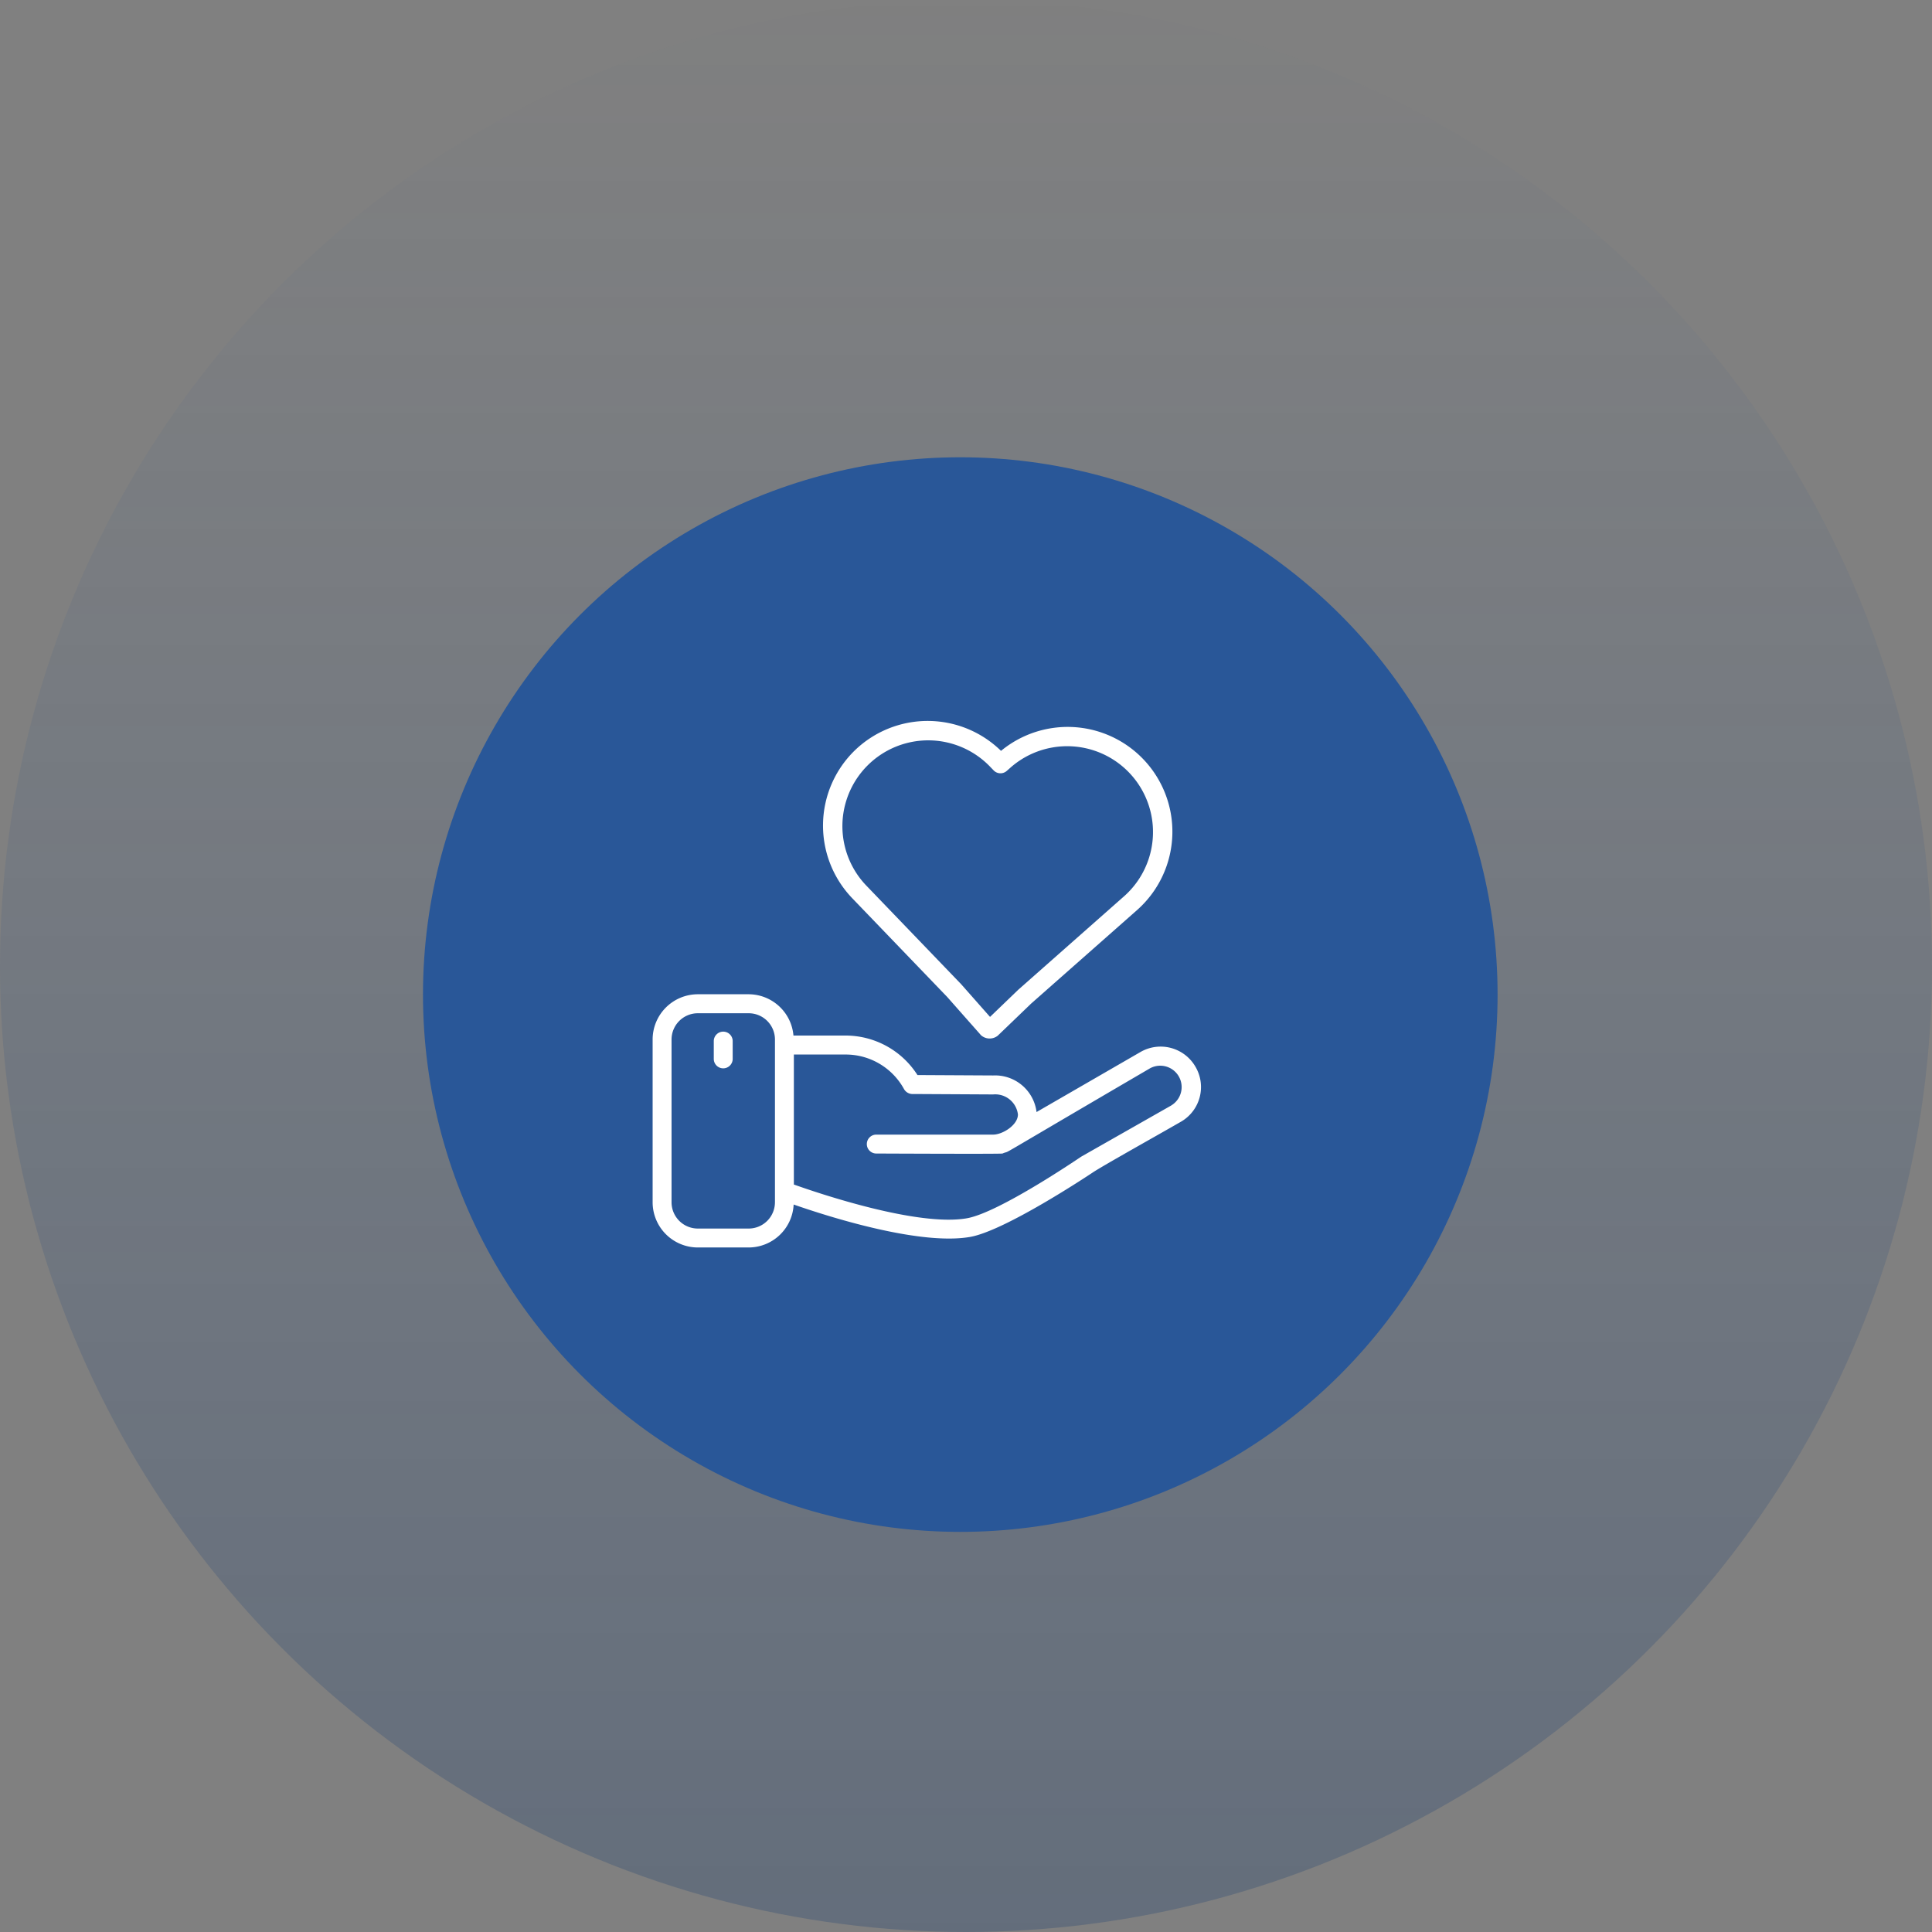
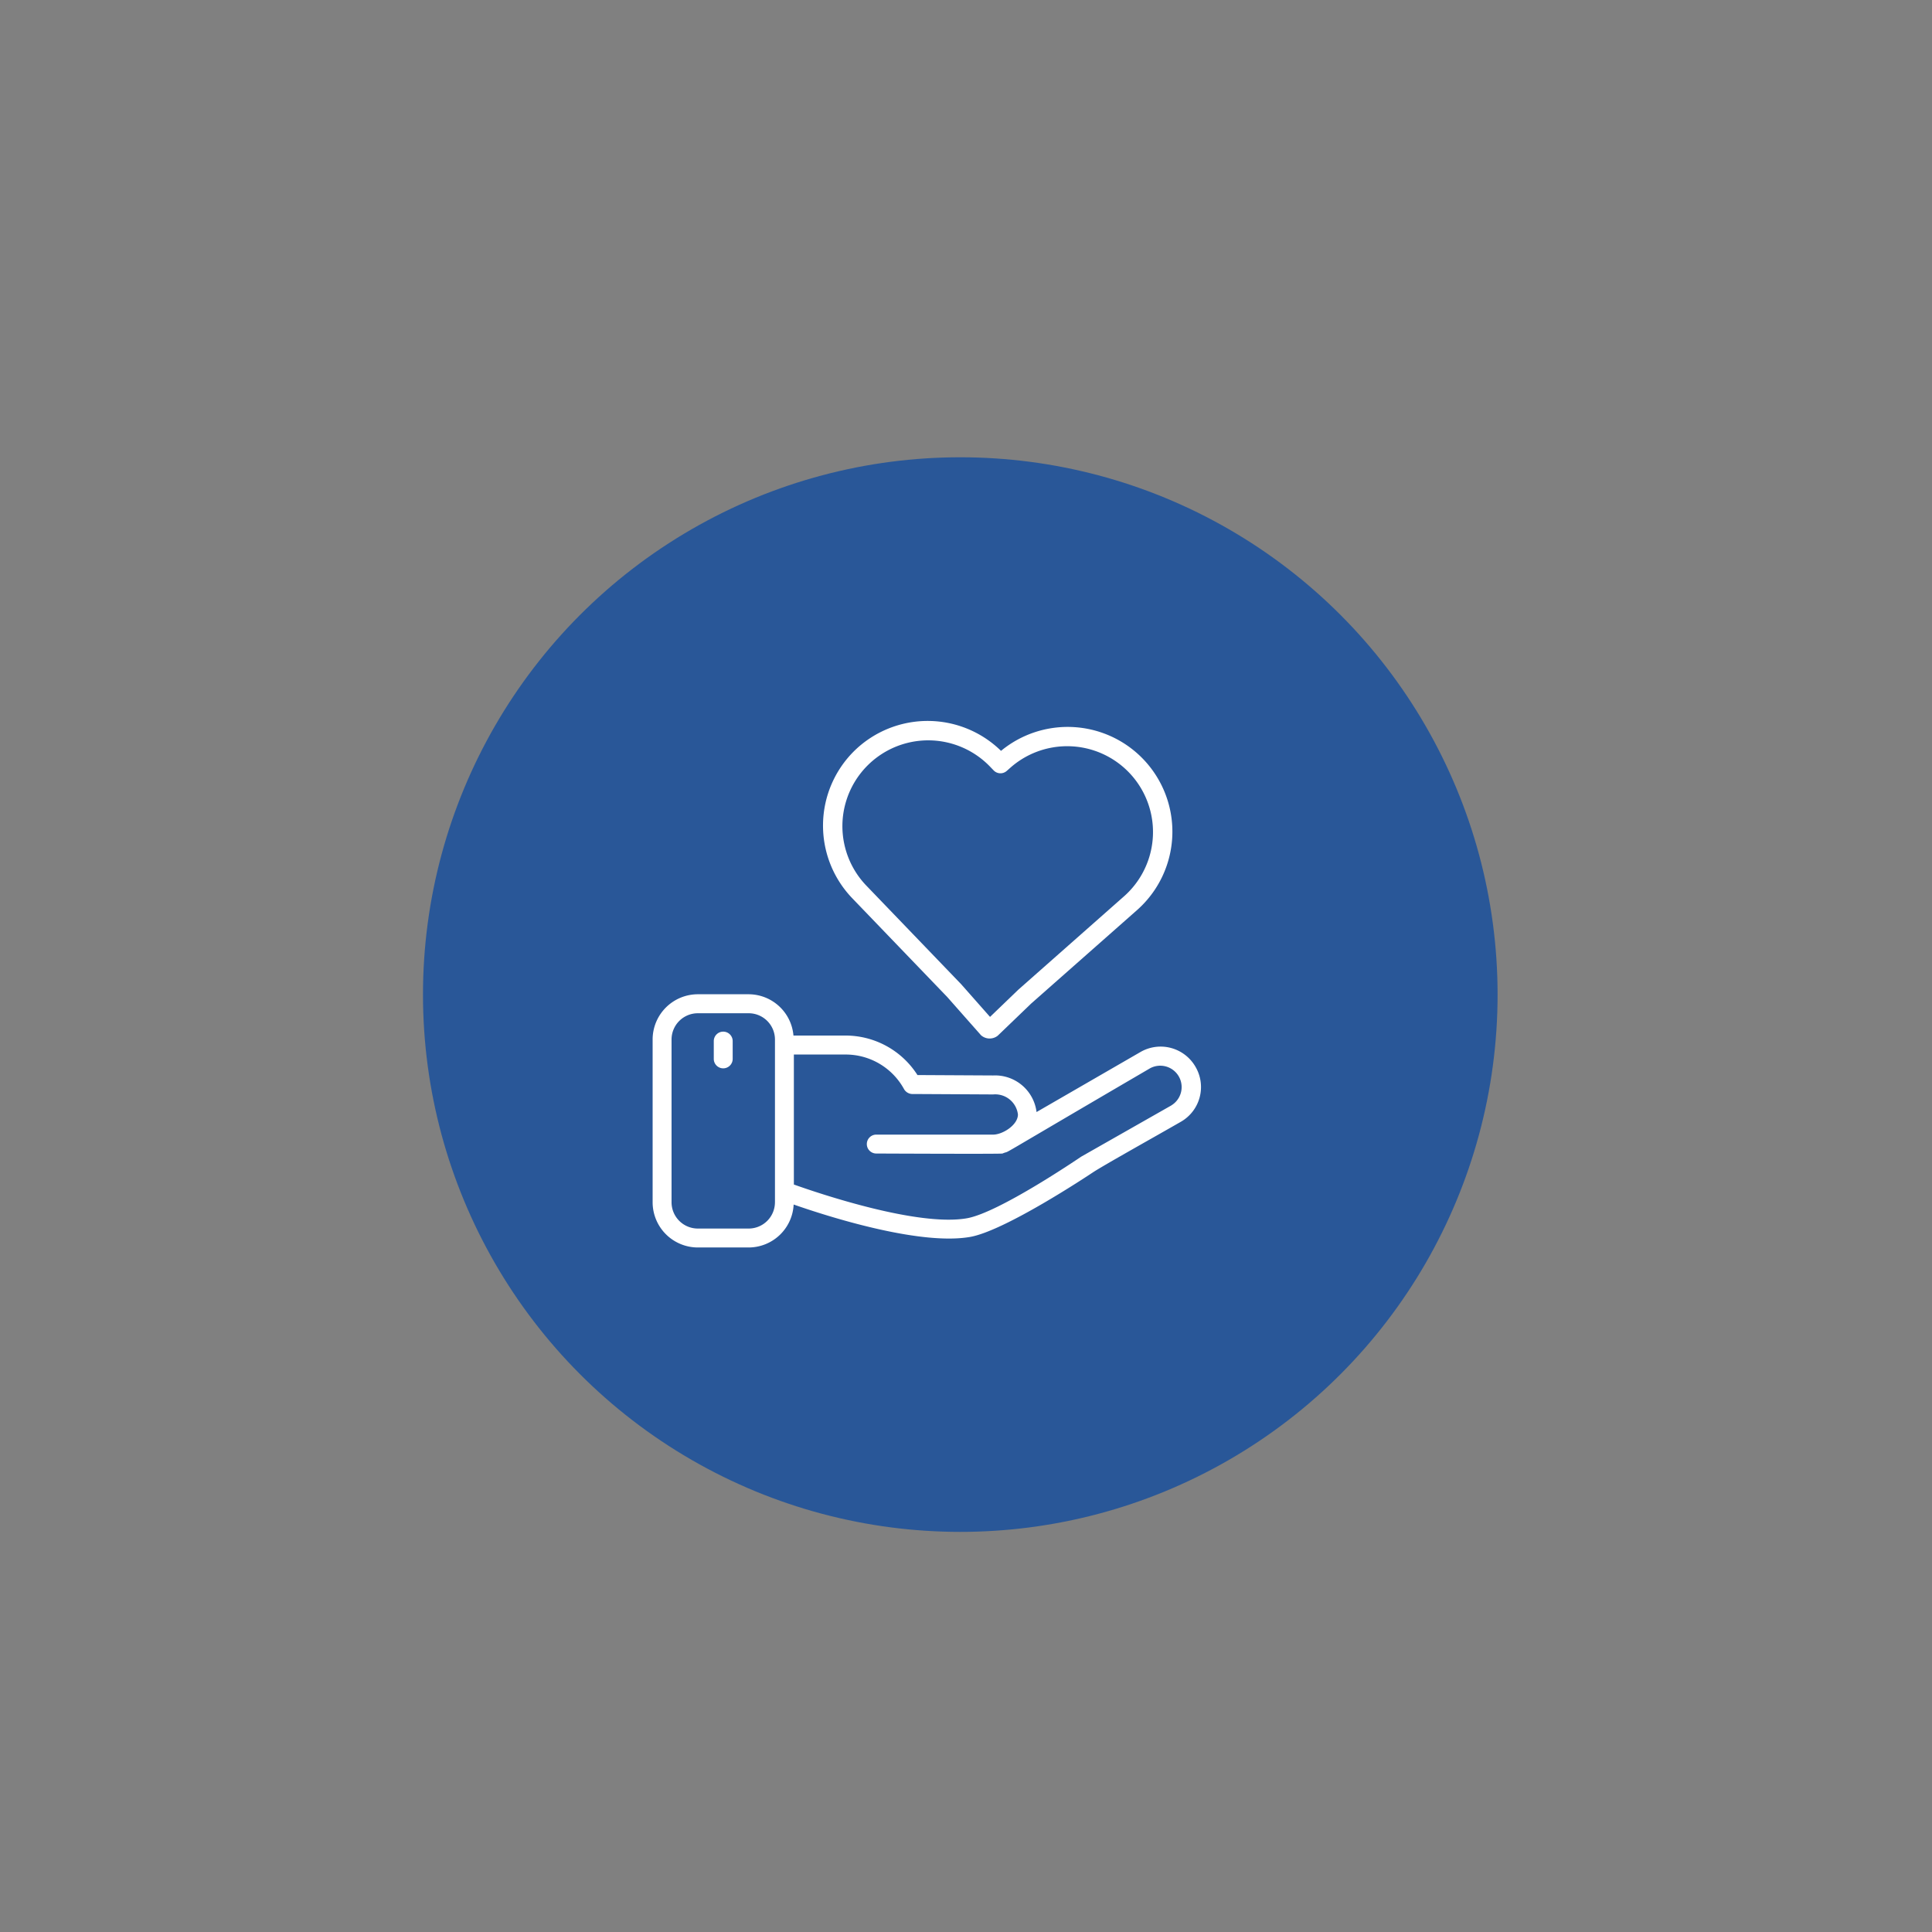
<svg xmlns="http://www.w3.org/2000/svg" width="169" height="169" viewBox="0 0 169 169">
  <rect x="0" y="0" width="169" height="169" fill="#808080" stroke="none" />
  <defs>
    <linearGradient id="linear-gradient" x1="0.5" x2="0.5" y2="1" gradientUnits="objectBoundingBox">
      <stop offset="0" stop-color="#295798" stop-opacity="0" />
      <stop offset="1" stop-color="#13396e" stop-opacity="0.263" />
    </linearGradient>
  </defs>
  <g id="Group_70445" data-name="Group 70445" transform="translate(-118 -2687.662)">
-     <circle id="Ellipse_304" data-name="Ellipse 304" cx="84.5" cy="84.5" r="84.5" transform="translate(118 2687.662)" fill="url(#linear-gradient)" />
    <circle id="Ellipse_299" data-name="Ellipse 299" cx="47" cy="47" r="47" transform="translate(155 2727.662)" fill="#295798" />
    <g id="Group_69401" data-name="Group 69401" transform="translate(175.086 2750.724)">
      <path id="Path_11092" data-name="Path 11092" d="M173.064,41.015a9.171,9.171,0,0,0-.254,12.953l8.311,8.642,2.955,3.346a1.142,1.142,0,0,0,1.456.048l2.93-2.817L197.737,55a9.161,9.161,0,0,0-11.91-13.919A9.172,9.172,0,0,0,173.064,41.015Zm12.119,1.774a.827.827,0,0,0,1.144.047l.377-.333a7.507,7.507,0,0,1,9.937,11.254l-9.3,8.215-2.475,2.38-2.528-2.862L174,52.821a7.507,7.507,0,0,1,10.822-10.406Z" transform="translate(-155.35 -38.462)" fill="#fff" />
      <path id="Path_11093" data-name="Path 11093" d="M76.936,270.717a3.519,3.519,0,0,0-4.818-1.3l-9.09,5.251a3.653,3.653,0,0,0-3.792-3.2l-6.625-.036a7.458,7.458,0,0,0-6.289-3.455H41.764a3.947,3.947,0,0,0-3.92-3.612H33.4a3.959,3.959,0,0,0-3.955,3.955V282.56a3.959,3.959,0,0,0,3.955,3.955h4.446a3.95,3.95,0,0,0,3.935-3.757c3.956,1.38,11.271,3.543,15.407,2.839,3.051-.511,10.447-5.435,10.76-5.644.9-.6,5.5-3.165,7.7-4.432A3.5,3.5,0,0,0,76.936,270.717ZM40.145,282.559a2.3,2.3,0,0,1-2.3,2.3H33.4a2.3,2.3,0,0,1-2.3-2.3V268.326a2.3,2.3,0,0,1,2.3-2.3h4.446a2.3,2.3,0,0,1,2.3,2.3v14.234Zm34.683-8.475-7.873,4.475c-.083.047-7.215,4.931-10.045,5.406C52.6,284.7,44.021,281.8,41.8,281.008V269.637h4.524a5.815,5.815,0,0,1,5.113,3.026.861.861,0,0,0,.811.427l6.986.038a2,2,0,0,1,2.166,1.752c0,.926-1.346,1.762-2.166,1.762H49.009a.827.827,0,0,0,0,1.654c.084,0,10.957.052,11.04,0,1.039-.431-1.917,1.21,12.895-7.448a1.871,1.871,0,0,1,1.884,3.232Z" transform="translate(-29.443 -240.455)" fill="#fff" />
      <path id="Path_11094" data-name="Path 11094" d="M80.817,295.208a.827.827,0,0,0-.827.827v1.556a.827.827,0,0,0,1.654,0v-1.556A.827.827,0,0,0,80.817,295.208Z" transform="translate(-74.639 -268.028)" fill="#fff" />
    </g>
  </g>
</svg>